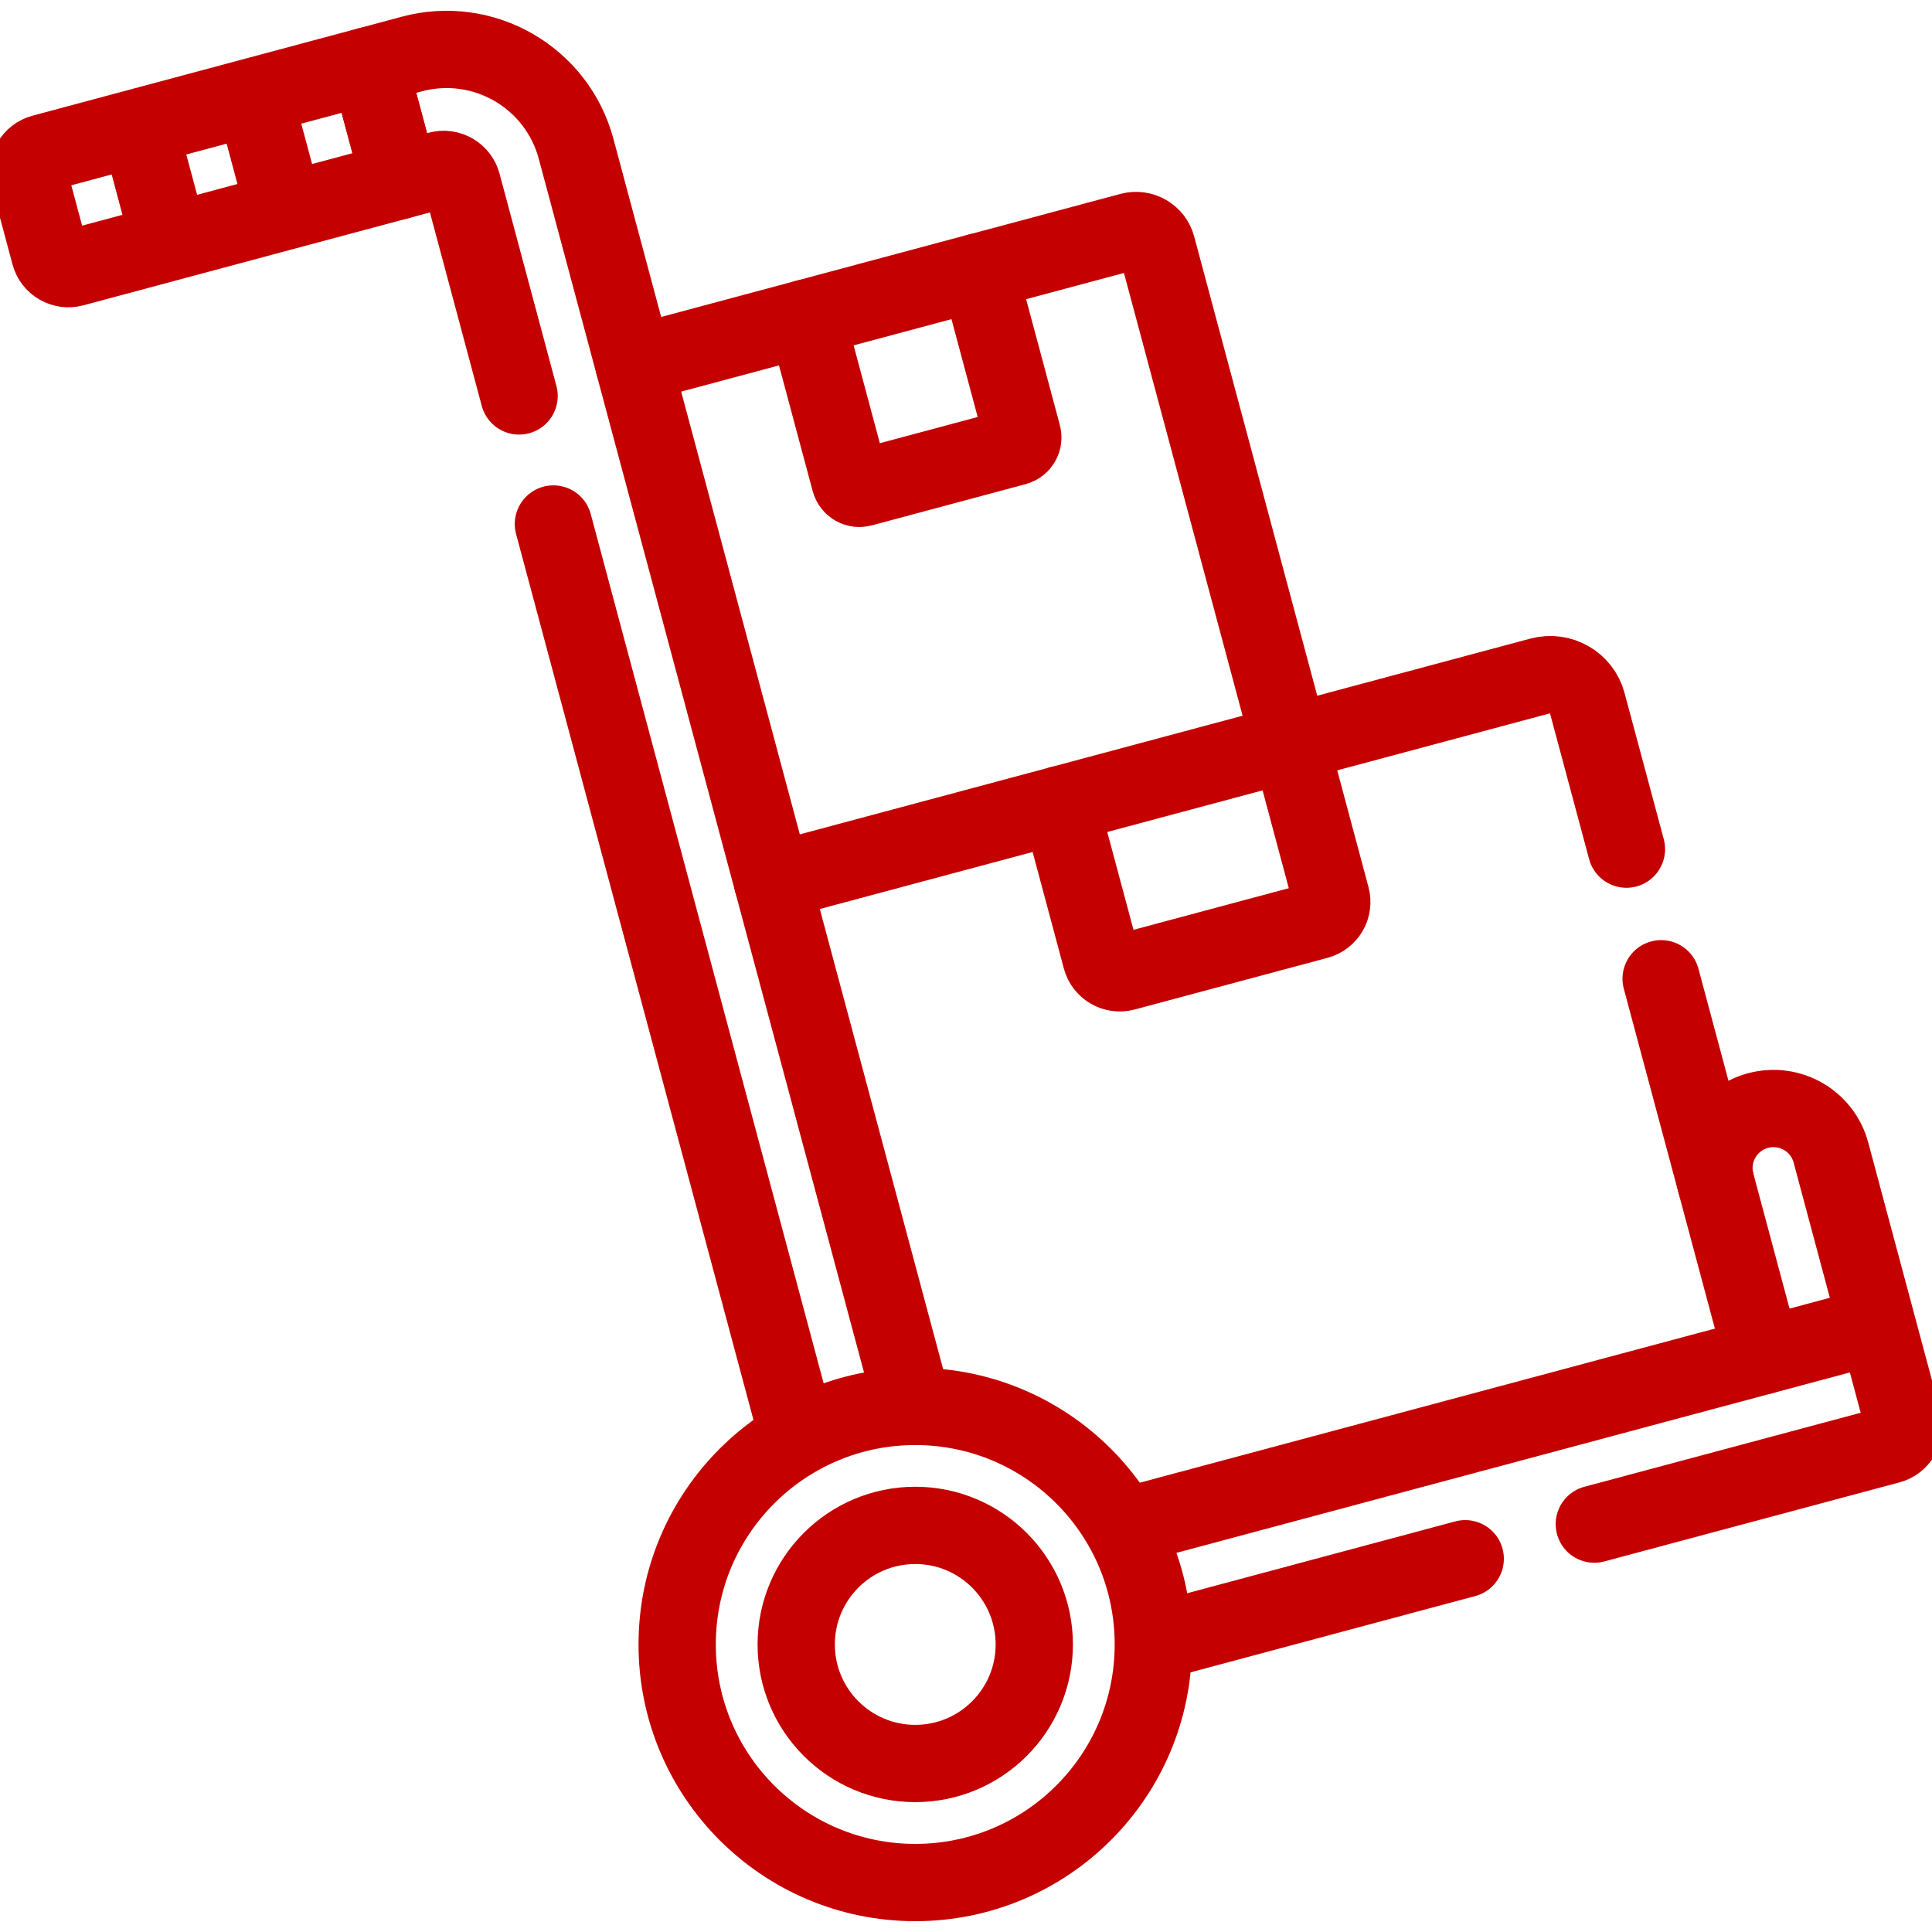
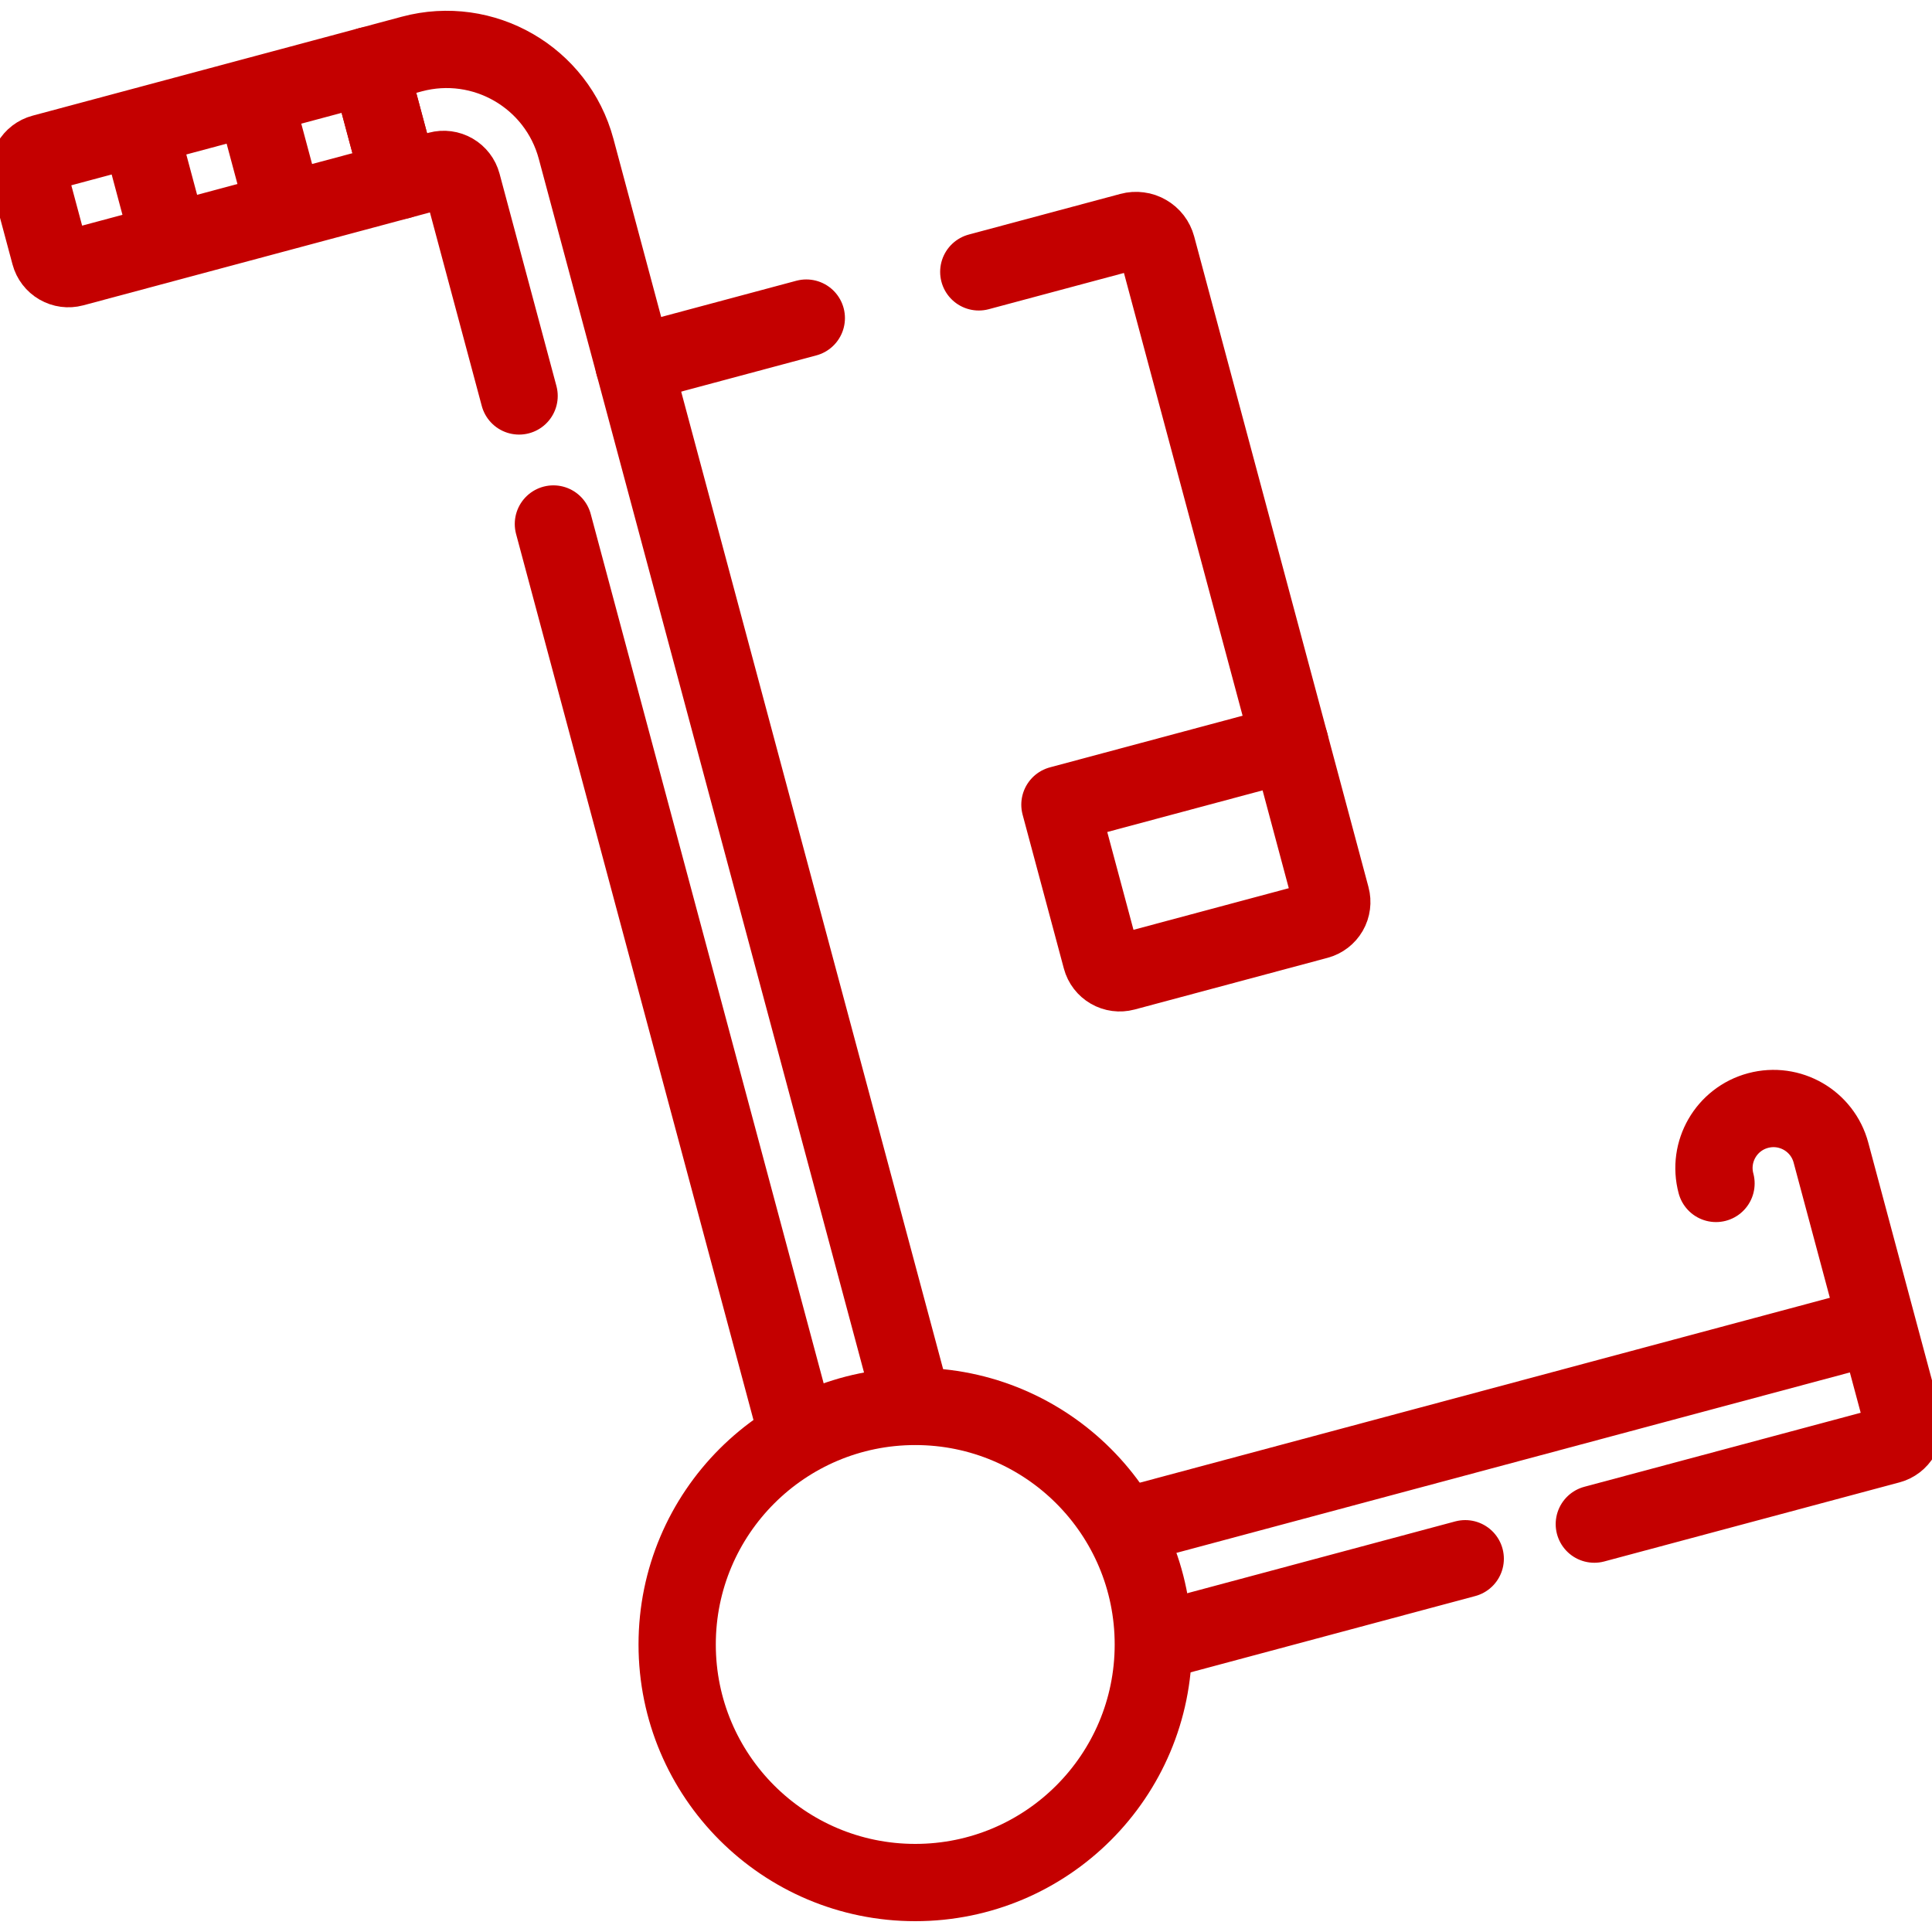
<svg xmlns="http://www.w3.org/2000/svg" width="50" height="50" viewBox="0 0 50 50" fill="none">
  <g clip-path="url(#clip0_4007_442)">
    <path d="M25.331 7.036L29.256 5.984C29.326 5.965 29.4 5.96 29.473 5.97C29.546 5.979 29.616 6.003 29.679 6.04C29.742 6.076 29.798 6.125 29.843 6.183C29.887 6.241 29.92 6.308 29.939 6.378L33.383 19.23M16.404 9.428L20.867 8.232" stroke="#C40000" stroke-width="2" stroke-miterlimit="10" stroke-linecap="round" stroke-linejoin="round" />
-     <path d="M27.431 20.825L19.992 22.818M42.092 21.976L41.078 18.195C40.937 17.665 40.393 17.352 39.864 17.493L33.382 19.23M45.606 35.091L42.99 25.33M26.287 11.563L22.303 12.631C22.239 12.648 22.172 12.639 22.115 12.606C22.058 12.573 22.016 12.519 21.999 12.455L20.867 8.231L25.331 7.035L26.463 11.259C26.48 11.323 26.471 11.39 26.438 11.447C26.405 11.504 26.351 11.546 26.287 11.563Z" stroke="#C40000" stroke-width="2" stroke-miterlimit="10" stroke-linecap="round" stroke-linejoin="round" />
    <path d="M14.322 13.561L20.629 37.099M23.605 36.3L14.91 3.853C14.414 2.001 12.511 0.902 10.659 1.398L9.548 1.696L10.346 4.672L11.355 4.401C11.482 4.367 11.617 4.385 11.731 4.451C11.845 4.517 11.928 4.625 11.962 4.752L13.434 10.247M33.383 19.23L27.431 20.825L28.499 24.809C28.533 24.936 28.616 25.044 28.73 25.11C28.844 25.176 28.979 25.194 29.106 25.16L34.1 23.822C34.227 23.788 34.335 23.705 34.401 23.591C34.467 23.477 34.484 23.341 34.45 23.215L33.383 19.23Z" stroke="#C40000" stroke-width="2" stroke-miterlimit="10" stroke-linecap="round" stroke-linejoin="round" />
    <path d="M23.687 48.72C27.09 48.72 29.848 45.962 29.848 42.559C29.848 39.156 27.09 36.398 23.687 36.398C20.284 36.398 17.525 39.156 17.525 42.559C17.525 45.962 20.284 48.72 23.687 48.72Z" stroke="#C40000" stroke-width="2" stroke-miterlimit="10" stroke-linecap="round" stroke-linejoin="round" />
-     <path d="M23.687 45.639C25.388 45.639 26.767 44.26 26.767 42.558C26.767 40.857 25.388 39.477 23.687 39.477C21.985 39.477 20.606 40.857 20.606 42.558C20.606 44.26 21.985 45.639 23.687 45.639Z" stroke="#C40000" stroke-width="2" stroke-miterlimit="10" stroke-linecap="round" stroke-linejoin="round" />
    <path d="M44.41 30.627C44.19 29.806 44.677 28.961 45.499 28.741C46.321 28.521 47.165 29.008 47.385 29.83L48.581 34.294M6.572 2.494L7.37 5.469M3.597 3.291L4.394 6.267M41.261 39.444L48.9 37.398C49.027 37.364 49.135 37.281 49.201 37.167C49.267 37.053 49.285 36.917 49.251 36.79L48.581 34.294L29.147 39.501M29.945 42.477L37.92 40.34M1.1 3.96C0.973 3.994 0.865 4.077 0.799 4.191C0.733 4.305 0.715 4.44 0.749 4.567L1.29 6.585C1.324 6.712 1.407 6.82 1.521 6.886C1.635 6.952 1.77 6.97 1.897 6.936L10.345 4.672L9.548 1.696L1.1 3.96Z" stroke="#C40000" stroke-width="2" stroke-miterlimit="10" stroke-linecap="round" stroke-linejoin="round" />
  </g>
  <defs>
    <clipPath id="clip0_4007_442">
      <rect width="50" height="50" fill="white" />
    </clipPath>
  </defs>
</svg>